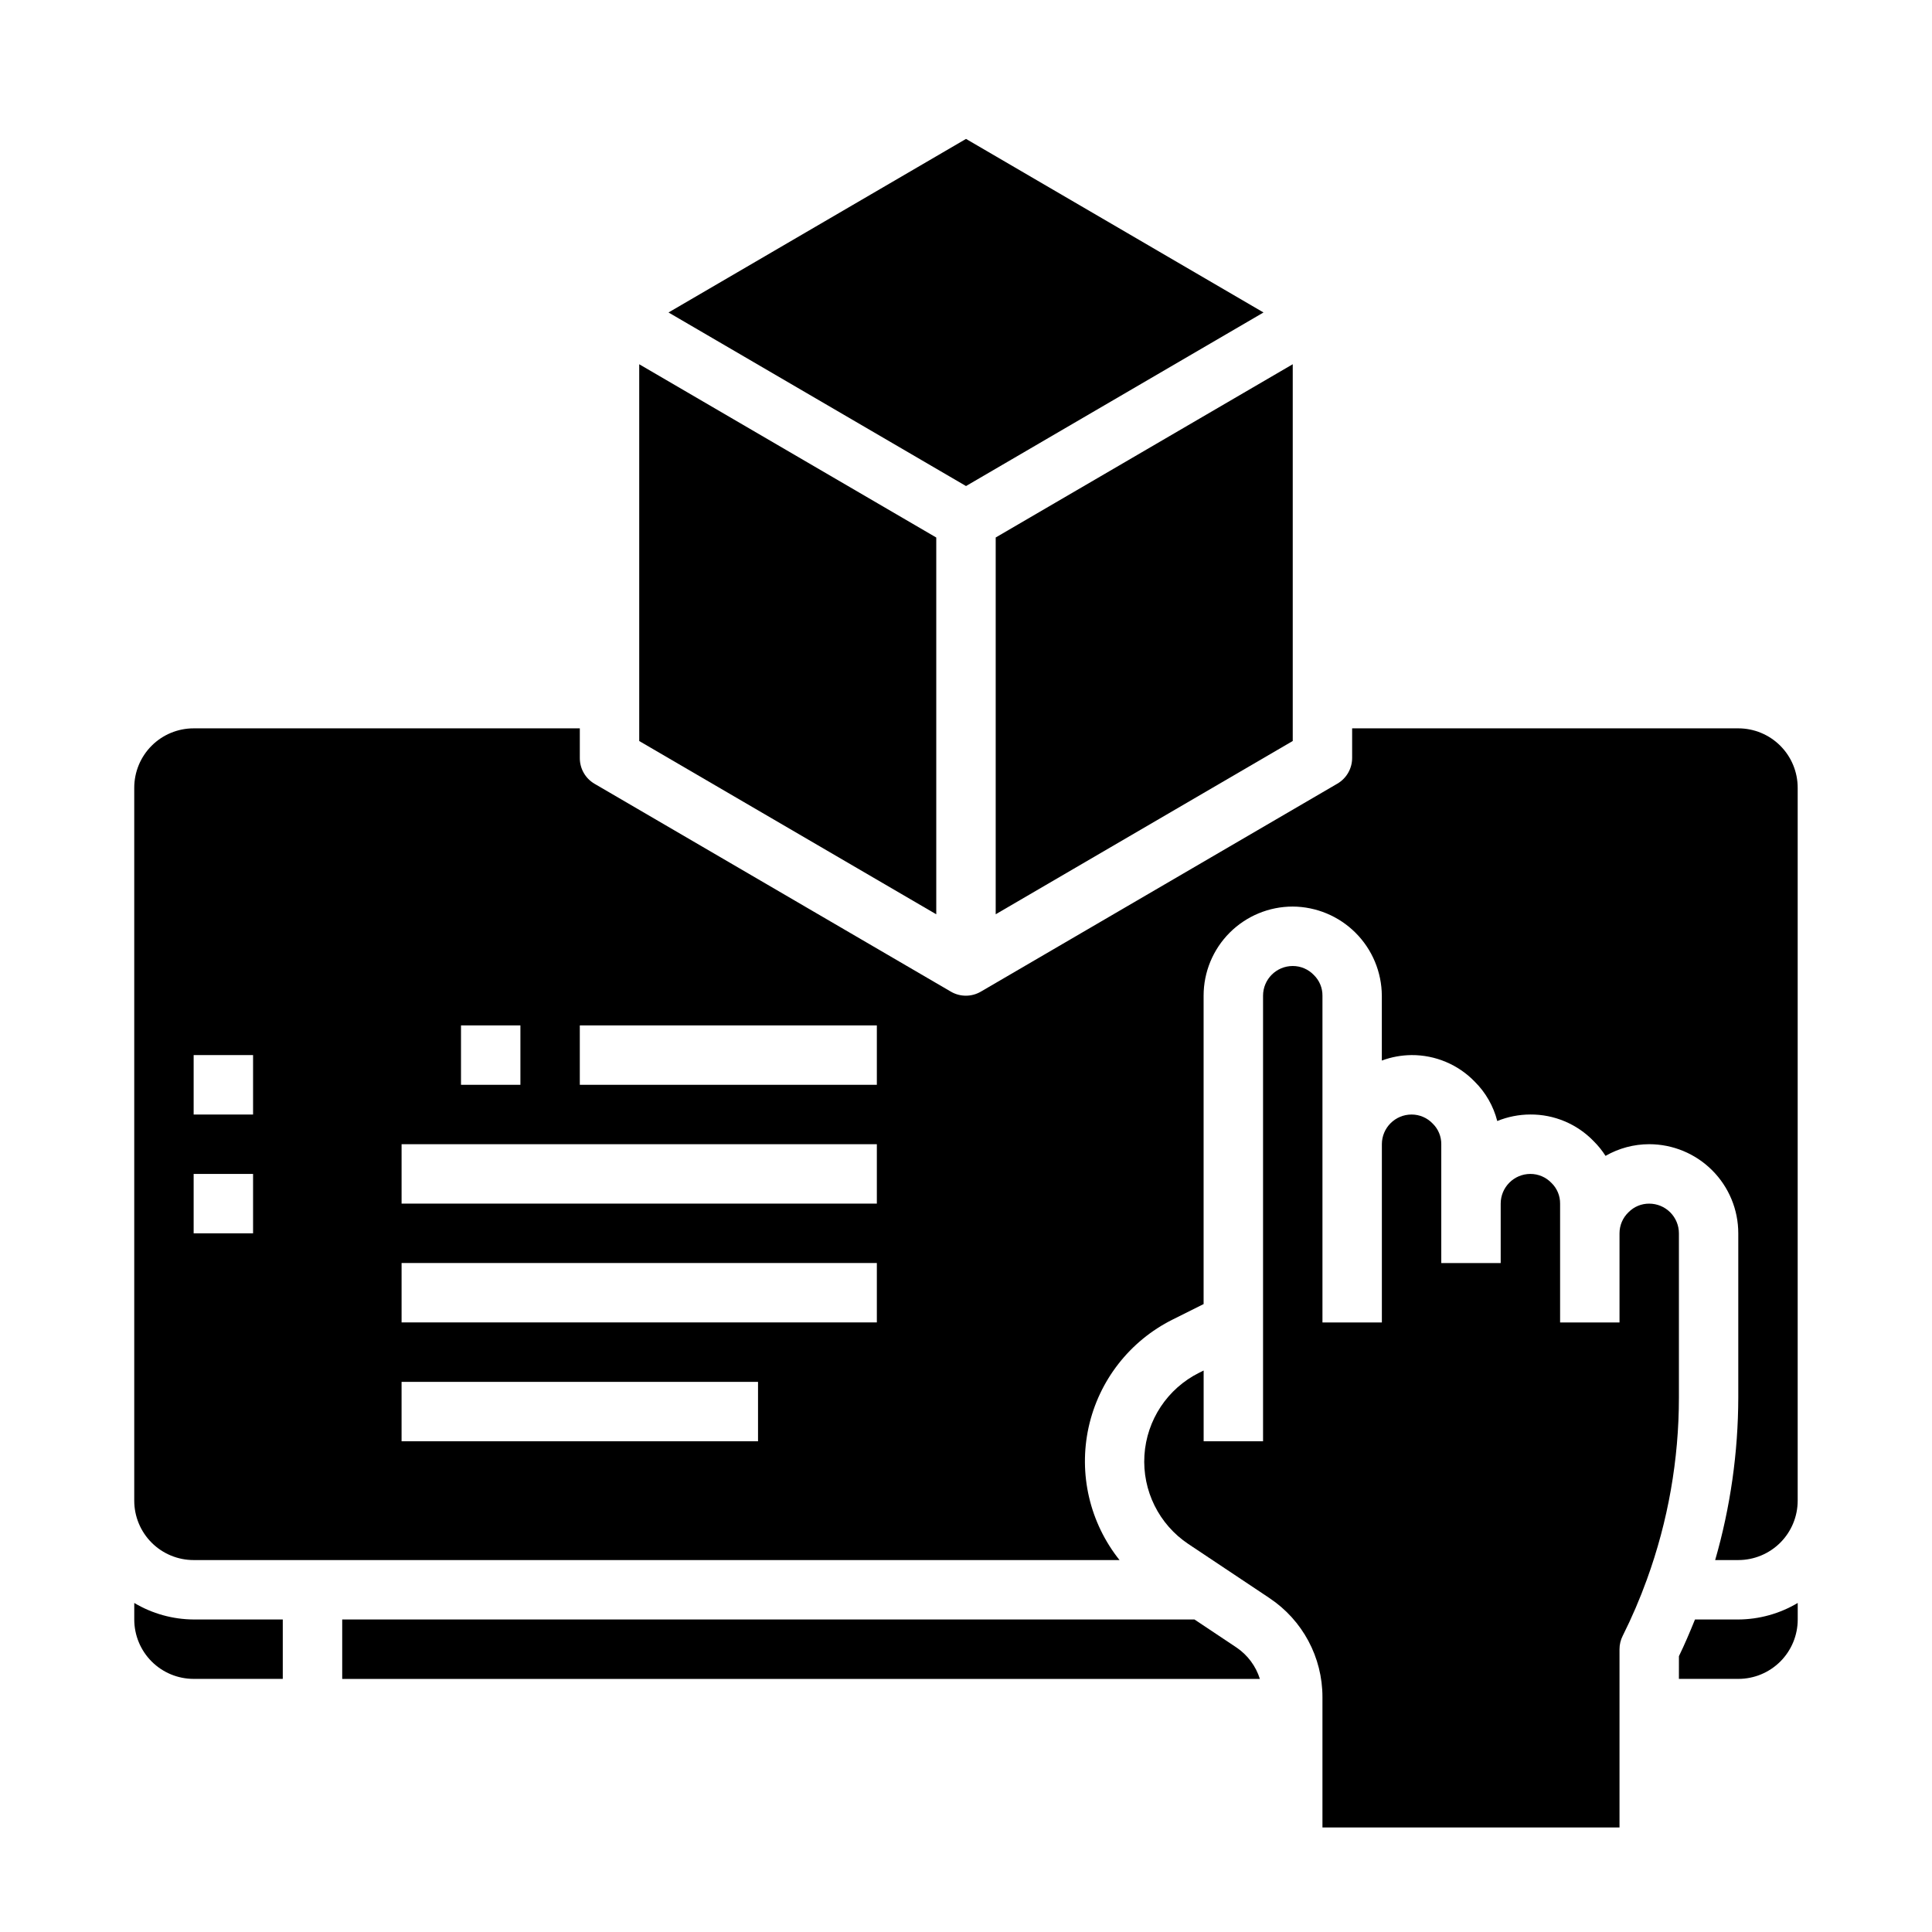
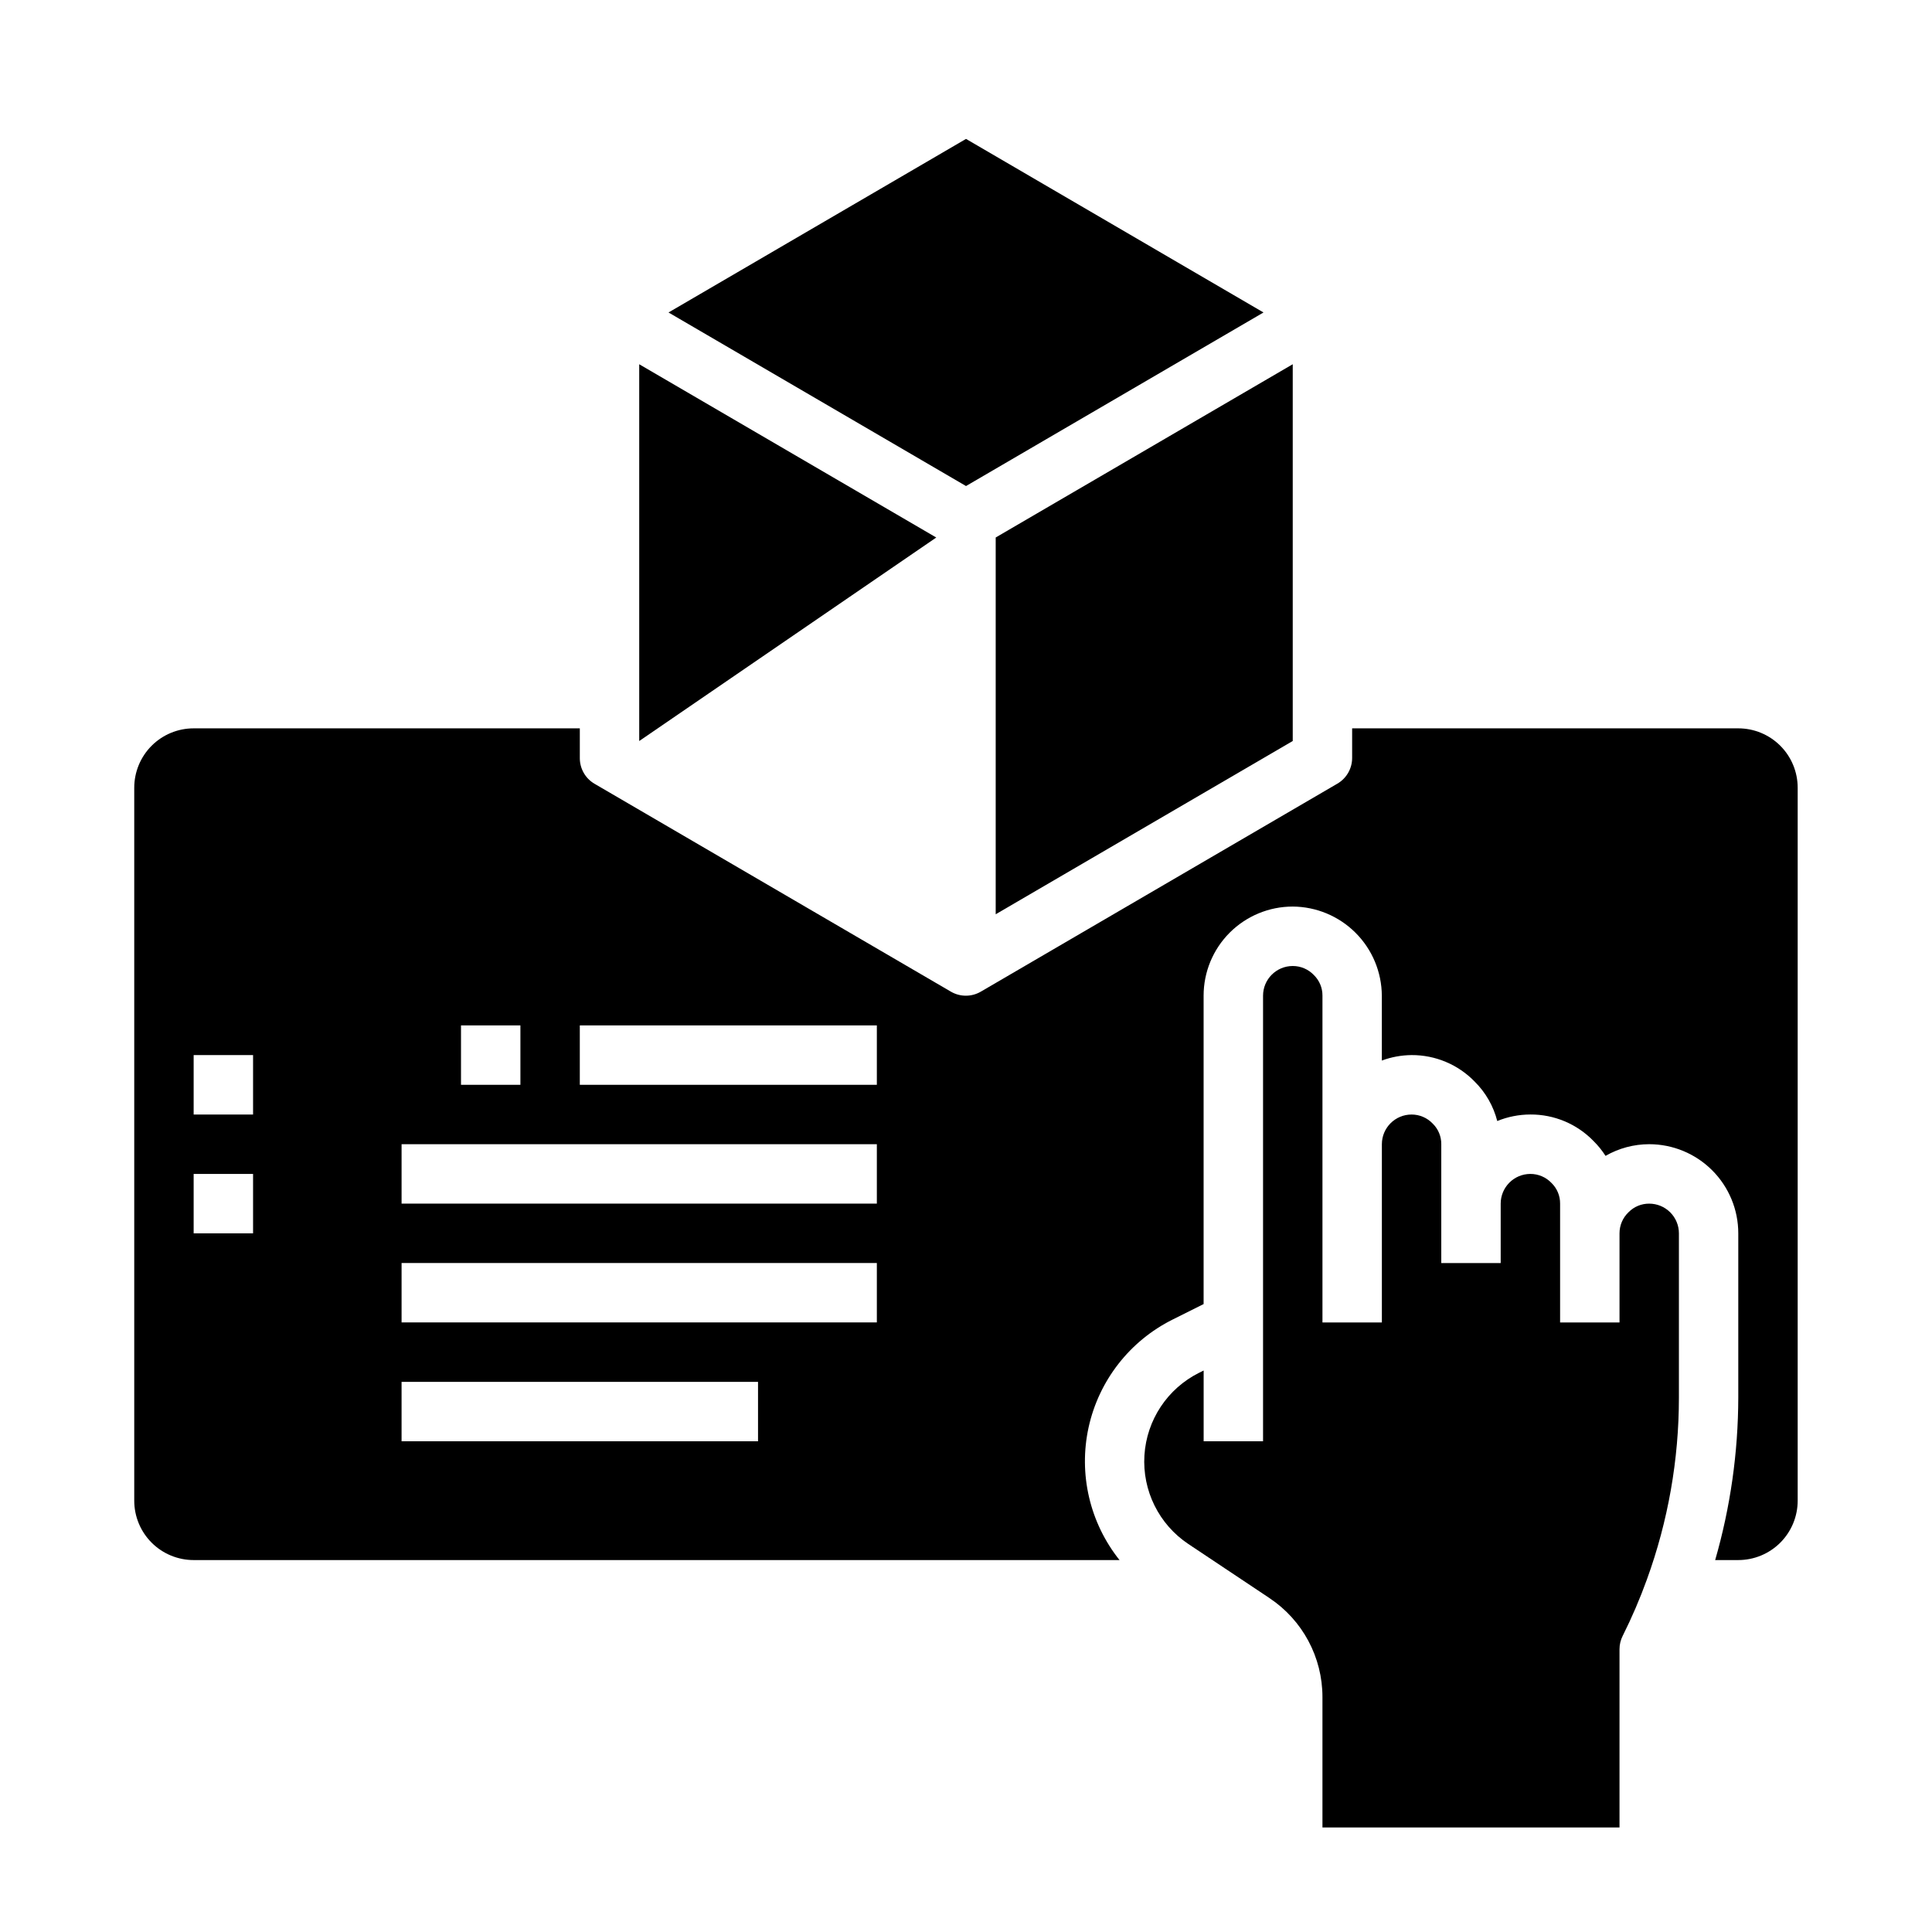
<svg xmlns="http://www.w3.org/2000/svg" fill="#000000" width="800px" height="800px" version="1.1" viewBox="144 144 512 512">
  <g>
-     <path d="m179.58 568.8v4.379c0 4.176 1.66 8.18 4.609 11.133 2.953 2.953 6.957 4.609 11.133 4.609h23.617v-15.742h-23.617c-5.543-0.031-10.977-1.543-15.742-4.379z" />
-     <path d="m471.67 580.6-11.121-7.414h-225.86v15.742h243.19c-1.066-3.398-3.25-6.332-6.203-8.328z" />
    <path d="m588.93 470.85c0-2.09-0.828-4.09-2.305-5.566-1.477-1.477-3.477-2.305-5.566-2.305-2.051-0.016-4.023 0.797-5.461 2.258-1.543 1.457-2.414 3.488-2.41 5.613v23.617l-15.746-0.004v-31.484c0.023-2.055-0.797-4.027-2.266-5.465-1.457-1.539-3.484-2.414-5.606-2.41-4.348 0-7.871 3.527-7.871 7.875v15.742h-15.746v-31.488c0.023-2.055-0.797-4.027-2.266-5.465-1.457-1.539-3.484-2.41-5.606-2.406-4.348 0-7.871 3.523-7.871 7.871v47.23h-15.746v-86.59c0.023-2.055-0.797-4.027-2.266-5.465-1.457-1.539-3.484-2.41-5.606-2.406-4.348 0-7.871 3.523-7.871 7.871v118.08h-15.742v-18.75l-1.203 0.598h-0.004c-8.383 4.188-13.902 12.52-14.488 21.875-0.586 9.352 3.852 18.309 11.648 23.508l21.492 14.328h-0.004c8.777 5.84 14.047 15.68 14.043 26.223v34.559h78.723v-47.234c0-1.234 0.289-2.453 0.852-3.559 2.422-4.836 4.559-9.812 6.398-14.902 5.621-15.453 8.492-31.77 8.492-48.215z" />
    <path d="m407.87 386.29 78.719-45.918v-99.848l-78.719 45.918z" />
    <path d="m604.67 337.02h-102.34v7.871c-0.008 2.805-1.508 5.398-3.938 6.801l-94.465 55.105c-2.449 1.43-5.484 1.43-7.934 0l-94.465-55.105c-2.406-1.418-3.879-4.008-3.871-6.801v-7.871h-102.34c-4.176 0-8.18 1.656-11.133 4.609-2.949 2.953-4.609 6.957-4.609 11.133v188.93c0 4.176 1.66 8.18 4.609 11.133 2.953 2.953 6.957 4.609 11.133 4.609h245.37c-7.902-9.898-10.91-22.84-8.188-35.211 2.727-12.371 10.895-22.848 22.227-28.512l8.242-4.117v-81.727c0-6.266 2.484-12.27 6.914-16.699s10.438-6.918 16.699-6.918c6.254 0.035 12.238 2.535 16.66 6.957 4.422 4.422 6.922 10.406 6.957 16.66v17.191c2.519-0.934 5.184-1.422 7.871-1.449 6.305-0.035 12.352 2.504 16.738 7.031 2.902 2.875 4.969 6.484 5.981 10.445 2.785-1.133 5.762-1.723 8.77-1.73 6.305-0.039 12.352 2.5 16.738 7.027 1.207 1.188 2.277 2.508 3.188 3.938 3.519-2.023 7.504-3.09 11.562-3.094 6.266 0 12.27 2.488 16.699 6.918 4.43 4.43 6.918 10.434 6.918 16.699v43.531c-0.031 14.57-2.09 29.062-6.125 43.059h6.125c4.176 0 8.18-1.656 11.133-4.609 2.953-2.953 4.609-6.957 4.609-11.133v-188.93c0-4.176-1.656-8.18-4.609-11.133-2.953-2.953-6.957-4.609-11.133-4.609zm-338.5 78.719h15.742v15.742l-15.742 0.004zm-55.105 55.105h-15.746v-15.746h15.746zm0-31.488h-15.746v-15.746h15.746zm133.82 86.59h-94.465v-15.742h94.465zm31.488-31.488h-125.95v-15.742h125.95zm0-31.488-125.95 0.004v-15.746h125.95zm0-31.488-78.719 0.004v-15.746h78.719z" />
-     <path d="m392.12 286.45-78.719-45.918v99.848l78.719 45.918z" />
-     <path d="m593.19 573.18c-1.387 3.426-2.785 6.707-4.258 9.723l-0.004 6.019h15.746c4.176 0 8.18-1.656 11.133-4.609 2.953-2.953 4.609-6.957 4.609-11.133v-4.379c-4.766 2.836-10.199 4.348-15.742 4.379z" />
+     <path d="m392.12 286.45-78.719-45.918v99.848z" />
    <path d="m478.84 226.81-78.836-45.996-78.84 45.996 78.84 45.996z" />
  </g>
</svg>